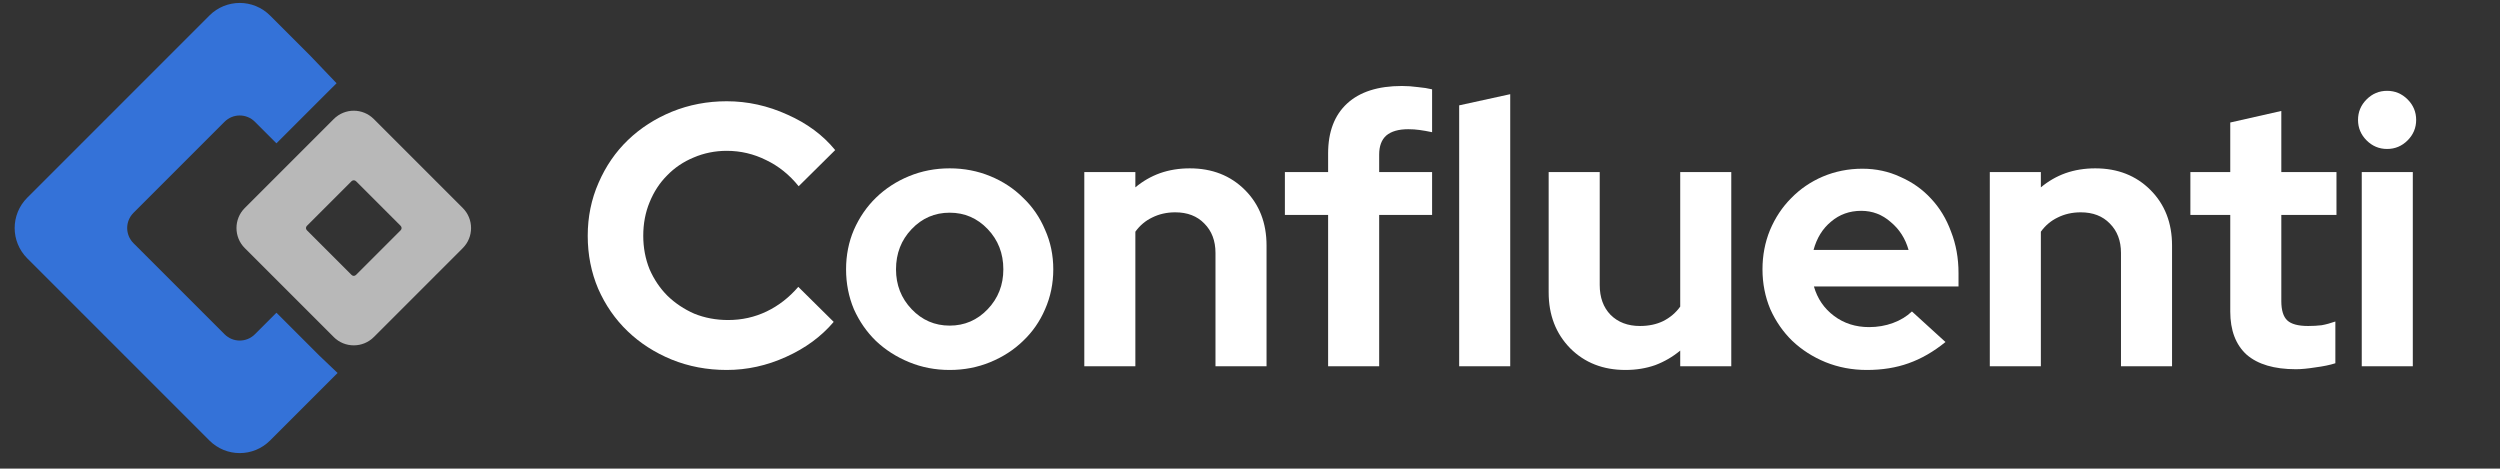
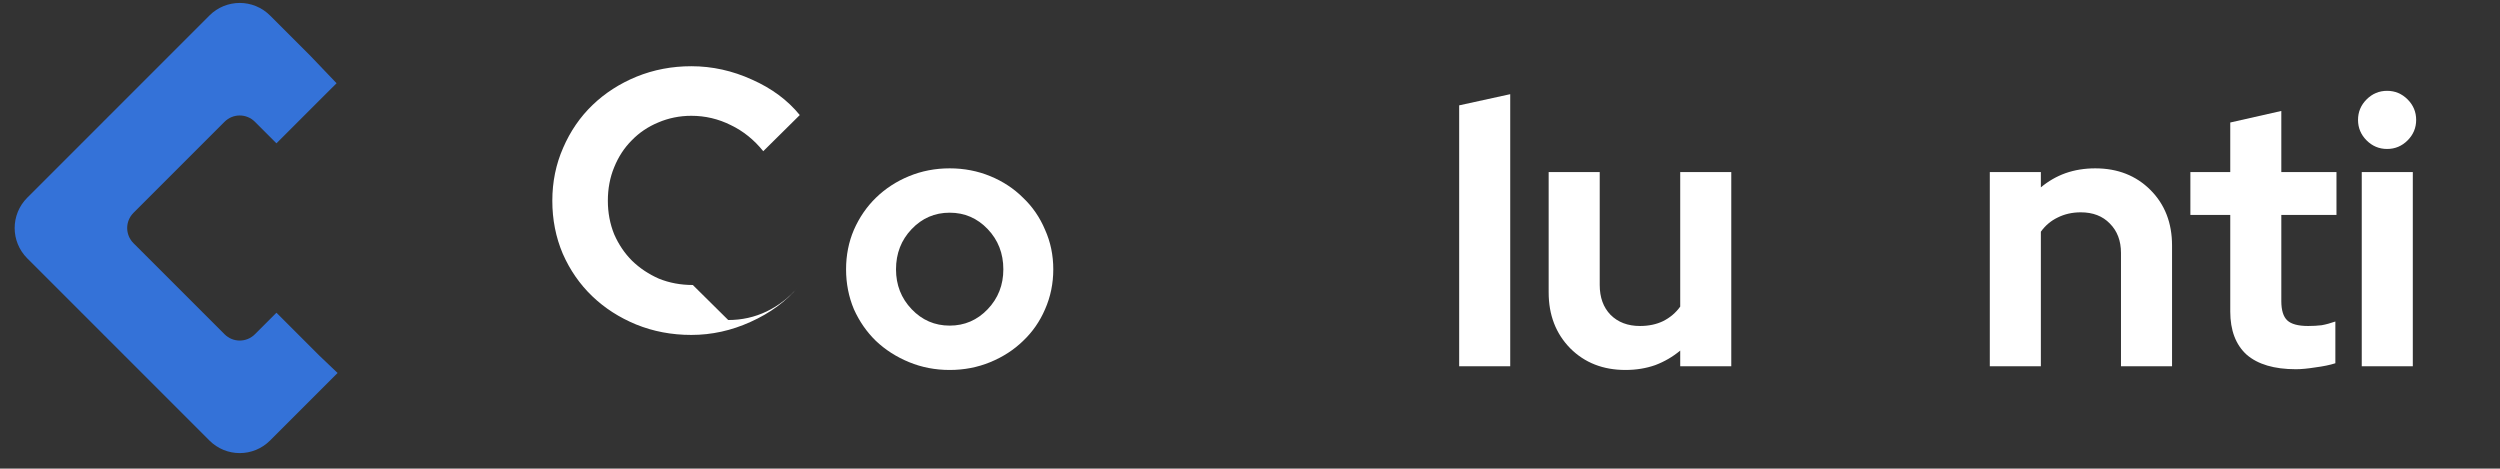
<svg xmlns="http://www.w3.org/2000/svg" xmlns:ns1="http://sodipodi.sourceforge.net/DTD/sodipodi-0.dtd" xmlns:ns2="http://www.inkscape.org/namespaces/inkscape" width="70.577mm" height="13.229mm" viewBox="0 0 70.577 13.229" version="1.1" id="svg1550" ns1:docname="logo.svg" ns2:version="0.92.3 (2405546, 2018-03-11)">
  <rect x="0" y="0" width="70.577" height="13.229" fill="#333333" stroke="none" />
  <defs id="defs1544" />
  <ns1:namedview id="base" pagecolor="#ffffff" bordercolor="#666666" borderopacity="1.0" ns2:pageopacity="0.0" ns2:pageshadow="2" ns2:zoom="1.7694462" ns2:cx="137.47675" ns2:cy="25" ns2:document-units="mm" ns2:current-layer="g4152-3-9" showgrid="false" fit-margin-top="0" fit-margin-left="0" fit-margin-right="0" fit-margin-bottom="0" ns2:window-width="1280" ns2:window-height="974" ns2:window-x="1280" ns2:window-y="27" ns2:window-maximized="0" />
  <g ns2:label="Camada 1" ns2:groupmode="layer" id="layer1" transform="translate(691.217,16.26)">
    <g transform="matrix(0.006,0,0,0.006,-680.709,-14.164)" id="g4178-2">
      <g transform="matrix(5.335,0,0,5.335,-2452.471,-1362.096)" ns2:export-ydpi="89.543884" ns2:export-xdpi="89.543884" ns2:export-filename="/home/leonard/Downloads/logo-confluenti.png" id="g4152-3-9">
        <path style="fill:#3472d8;fill-opacity:1;fill-rule:evenodd;stroke:none;stroke-width:1px;stroke-linecap:butt;stroke-linejoin:miter;stroke-opacity:1" d="m 342.857,192.428 c -9.677,3e-4 -19.355,3.708 -26.77,11.123 L 155.475,364.164 c -14.83,14.83 -14.832,38.707 -0.002,53.537 l 160.617,160.617 c 14.83,14.83 38.707,14.828 53.537,-0.002 l 17.938,-17.938 17.938,-17.938 23.652,-23.652 -16.089,-15.314 -37.836,-37.838 -18.988,18.988 c -7.415,7.415 -19.355,7.415 -26.77,0 l -80.307,-80.307 c -7.415,-7.415 -7.417,-19.355 -0.002,-26.77 l 80.309,-80.307 c 7.415,-7.415 19.355,-7.415 26.77,0 l 18.988,18.988 37.836,-37.838 15.197,-15.134 -22.76,-23.832 -17.939,-17.939 -17.939,-17.939 c -7.415,-7.415 -17.091,-11.121 -26.768,-11.121 z" id="rect3336-6-1" ns2:connector-curvature="0" ns1:nodetypes="sssssscccccscsssccccccss" ns2:export-filename="/home/leonard/Dropbox/www/doppler/src/assets/img/logo-confluenti.png" ns2:export-xdpi="13.603551" ns2:export-ydpi="13.603551" />
-         <path transform="matrix(0.922,0,0,0.922,36.894,30.061)" style="fill:#ffffff;fill-opacity:1;fill-rule:evenodd;stroke:none;stroke-width:1px;stroke-linecap:butt;stroke-linejoin:miter;stroke-opacity:1;opacity:0.65" d="m 440.928,279.184 c -6.909,2.2e-4 -13.866,2.682 -19.119,7.936 l -85.193,85.193 c -10.507,10.508 -10.508,27.735 0,38.242 l 85.193,85.193 c 10.507,10.507 27.733,10.507 38.24,0 l 85.193,-85.193 c 10.508,-10.508 10.508,-27.735 0,-38.242 l -85.193,-85.193 c -5.254,-5.254 -12.211,-7.936 -19.121,-7.936 z m 0,66.562 c 0.787,5e-5 1.531,0.267 2.178,0.914 l 42.598,42.596 c 1.292,1.292 1.292,3.064 0,4.355 l -42.598,42.598 c -1.291,1.291 -3.063,1.291 -4.355,-0.002 l -42.596,-42.596 c -1.292,-1.292 -1.292,-3.064 0,-4.355 l 42.598,-42.596 c 0.649,-0.649 1.39,-0.914 2.176,-0.914 z" id="rect3336-56-7-2" />
      </g>
      <g ns2:export-ydpi="45.359196" ns2:export-xdpi="45.359196" ns2:export-filename="/home/leonard/Downloads/logo-confluenti-horizontal.png" transform="matrix(5.254,0,0,5.254,5745.445,-4488.442)" id="g4156-5-7" style="fill:#ffffff">
        <g aria-label="Confluenti" style="font-style:normal;font-variant:normal;font-weight:bold;font-stretch:condensed;line-height:0%;font-family:'Barlow Condensed';-inkscape-font-specification:'Barlow Condensed, Bold Condensed';letter-spacing:0px;word-spacing:0px;fill:#ffffff;fill-opacity:1;stroke:none;stroke-width:1px;stroke-linecap:butt;stroke-linejoin:miter;stroke-opacity:1" id="text4280-3-0">
-           <path d="m -774.723,1074.393 q 18.356,0 34.376,-7.676 16.02,-7.676 28.369,-22.027 l 31.706,31.372 q -16.687,19.691 -42.72,31.372 -25.699,11.681 -53.066,11.681 -26.366,0 -49.395,-9.345 -22.695,-9.345 -39.382,-25.365 -16.687,-16.02 -26.366,-38.047 -9.345,-22.027 -9.345,-47.392 0,-25.365 9.679,-47.392 9.679,-22.361 26.366,-38.381 16.687,-16.02 39.382,-25.365 23.029,-9.345 49.061,-9.345 28.035,0 54.401,12.015 26.366,11.681 42.72,31.706 l -32.707,32.374 q -12.349,-15.352 -29.036,-23.362 -16.687,-8.344 -35.377,-8.344 -15.686,0 -29.704,6.007 -13.684,5.674 -23.696,16.02 -10.012,10.012 -15.686,24.03 -5.674,13.684 -5.674,30.037 0,16.02 5.674,30.037 6.007,13.684 16.02,23.696 10.346,10.012 24.03,16.02 14.017,5.674 30.371,5.674 z" style="font-style:normal;font-variant:normal;font-weight:bold;font-stretch:normal;font-size:333.748px;line-height:0;font-family:'Red Hat Display';-inkscape-font-specification:'Red Hat Display Bold';fill:#ffffff;fill-opacity:1" id="path2210" />
+           <path d="m -774.723,1074.393 q 18.356,0 34.376,-7.676 16.02,-7.676 28.369,-22.027 q -16.687,19.691 -42.72,31.372 -25.699,11.681 -53.066,11.681 -26.366,0 -49.395,-9.345 -22.695,-9.345 -39.382,-25.365 -16.687,-16.02 -26.366,-38.047 -9.345,-22.027 -9.345,-47.392 0,-25.365 9.679,-47.392 9.679,-22.361 26.366,-38.381 16.687,-16.02 39.382,-25.365 23.029,-9.345 49.061,-9.345 28.035,0 54.401,12.015 26.366,11.681 42.72,31.706 l -32.707,32.374 q -12.349,-15.352 -29.036,-23.362 -16.687,-8.344 -35.377,-8.344 -15.686,0 -29.704,6.007 -13.684,5.674 -23.696,16.02 -10.012,10.012 -15.686,24.03 -5.674,13.684 -5.674,30.037 0,16.02 5.674,30.037 6.007,13.684 16.02,23.696 10.346,10.012 24.03,16.02 14.017,5.674 30.371,5.674 z" style="font-style:normal;font-variant:normal;font-weight:bold;font-stretch:normal;font-size:333.748px;line-height:0;font-family:'Red Hat Display';-inkscape-font-specification:'Red Hat Display Bold';fill:#ffffff;fill-opacity:1" id="path2210" />
          <path d="m -669.186,1029.004 q 0,-19.024 7.009,-35.377 7.342,-16.687 19.691,-28.702 12.682,-12.349 29.704,-19.357 17.021,-7.009 36.379,-7.009 19.357,0 36.379,7.009 17.021,7.009 29.37,19.357 12.682,12.015 19.691,28.702 7.342,16.354 7.342,35.377 0,19.024 -7.342,35.711 -7.009,16.354 -19.691,28.369 -12.349,12.015 -29.37,19.024 -17.021,7.009 -36.379,7.009 -19.357,0 -36.379,-7.009 -17.021,-7.009 -29.704,-19.024 -12.349,-12.015 -19.691,-28.369 -7.009,-16.687 -7.009,-35.711 z m 92.782,50.396 q 20.025,0 34.042,-14.685 14.017,-14.685 14.017,-35.711 0,-21.36 -14.017,-36.045 -14.017,-14.685 -34.042,-14.685 -20.025,0 -34.042,14.685 -14.017,14.685 -14.017,36.045 0,21.026 14.017,35.711 14.017,14.685 34.042,14.685 z" style="font-style:normal;font-variant:normal;font-weight:bold;font-stretch:normal;font-size:333.748px;line-height:0;font-family:'Red Hat Display';-inkscape-font-specification:'Red Hat Display Bold';fill:#ffffff;fill-opacity:1" id="path2212" />
-           <path d="M -455.843,1115.778 V 941.895 h 45.724 v 13.684 q 10.012,-8.344 22.027,-12.682 12.349,-4.339 26.7,-4.339 30.037,0 49.395,19.357 19.357,19.357 19.357,49.728 v 108.134 h -45.724 v -101.459 q 0,-16.354 -10.012,-26.366 -9.679,-10.012 -26.032,-10.012 -11.347,0 -20.692,4.672 -9.011,4.339 -15.019,12.682 v 120.483 z" style="font-style:normal;font-variant:normal;font-weight:bold;font-stretch:normal;font-size:333.748px;line-height:0;font-family:'Red Hat Display';-inkscape-font-specification:'Red Hat Display Bold';fill:#ffffff;fill-opacity:1" id="path2214" />
-           <path d="m -276.213,941.895 h 38.715 v -16.687 q 0,-29.036 17.021,-44.722 17.021,-15.686 49.061,-15.686 7.009,0 14.351,1.001 7.342,0.667 12.682,2.002 v 38.381 q -6.341,-1.335 -11.347,-2.002 -4.672,-0.667 -10.012,-0.667 -13.016,0 -19.691,5.674 -6.341,5.674 -6.341,17.021 v 15.686 h 47.392 v 38.381 h -47.392 v 135.502 h -45.724 V 980.276 h -38.715 z" style="font-style:normal;font-variant:normal;font-weight:bold;font-stretch:normal;font-size:333.748px;line-height:0;font-family:'Red Hat Display';-inkscape-font-specification:'Red Hat Display Bold';fill:#ffffff;fill-opacity:1" id="path2216" />
          <path d="M -74.415,872.142 V 1115.778 H -120.139 V 882.154 Z" style="font-style:normal;font-variant:normal;font-weight:bold;font-stretch:normal;font-size:333.748px;line-height:0;font-family:'Red Hat Display';-inkscape-font-specification:'Red Hat Display Bold';fill:#ffffff;fill-opacity:1" id="path2218" />
          <path d="m 5.731,941.895 v 101.126 q 0,16.687 9.679,26.7 10.012,10.012 26.366,10.012 11.681,0 20.692,-4.339 9.345,-4.673 15.352,-13.016 V 941.895 h 45.723 v 173.883 H 77.821 v -14.017 q -10.012,8.344 -22.361,13.016 -12.349,4.339 -26.7,4.339 -30.037,0 -49.395,-19.357 -19.357,-19.691 -19.357,-50.062 V 941.895 Z" style="font-style:normal;font-variant:normal;font-weight:bold;font-stretch:normal;font-size:333.748px;line-height:0;font-family:'Red Hat Display';-inkscape-font-specification:'Red Hat Display Bold';fill:#ffffff;fill-opacity:1" id="path2220" />
-           <path d="m 315.366,1094.085 q -16.02,13.016 -33.041,19.024 -16.687,6.008 -37.38,6.008 -19.691,0 -37.046,-7.009 -17.021,-7.009 -29.704,-19.024 -12.349,-12.015 -19.691,-28.369 -7.009,-16.687 -7.009,-35.711 0,-18.69 6.675,-35.044 7.009,-16.687 19.024,-28.702 12.015,-12.349 28.369,-19.357 16.687,-7.009 35.377,-7.009 18.356,0 34.042,7.342 16.02,7.009 27.367,19.357 11.681,12.349 18.022,29.704 6.675,17.021 6.675,37.046 v 12.015 H 197.553 q 4.672,16.354 18.022,26.366 13.35,10.012 31.372,10.012 11.347,0 21.36,-3.671 10.012,-3.671 17.021,-10.346 z M 239.939,976.605 q -15.686,0 -27.034,9.679 -11.347,9.345 -15.686,25.365 H 282.325 q -4.339,-15.352 -16.02,-25.031 -11.347,-10.012 -26.366,-10.012 z" style="font-style:normal;font-variant:normal;font-weight:bold;font-stretch:normal;font-size:333.748px;line-height:0;font-family:'Red Hat Display';-inkscape-font-specification:'Red Hat Display Bold';fill:#ffffff;fill-opacity:1" id="path2222" />
          <path d="M 355.061,1115.778 V 941.895 h 45.724 v 13.684 q 10.012,-8.344 22.027,-12.682 12.349,-4.339 26.7,-4.339 30.037,0 49.395,19.357 19.357,19.357 19.357,49.728 v 108.134 h -45.724 v -101.459 q 0,-16.354 -10.012,-26.366 -9.679,-10.012 -26.032,-10.012 -11.347,0 -20.692,4.672 -9.011,4.339 -15.019,12.682 v 120.483 z" style="font-style:normal;font-variant:normal;font-weight:bold;font-stretch:normal;font-size:333.748px;line-height:0;font-family:'Red Hat Display';-inkscape-font-specification:'Red Hat Display Bold';fill:#ffffff;fill-opacity:1" id="path2224" />
          <path d="M 570.402,1066.717 V 980.276 H 534.691 V 941.895 h 35.711 v -44.389 l 45.724,-10.346 v 54.735 h 49.395 v 38.381 h -49.395 v 77.096 q 0,12.349 5.34,17.355 5.34,5.006 18.69,5.006 6.341,0 12.015,-0.667 5.674,-1.001 12.349,-3.337 v 37.38 q -7.342,2.336 -17.689,3.671 -10.346,1.669 -17.689,1.669 -29.036,0 -44.055,-13.016 -14.685,-13.35 -14.685,-38.715 z" style="font-style:normal;font-variant:normal;font-weight:bold;font-stretch:normal;font-size:333.748px;line-height:0;font-family:'Red Hat Display';-inkscape-font-specification:'Red Hat Display Bold';fill:#ffffff;fill-opacity:1" id="path2226" />
          <path d="m 710.852,921.203 q -10.68,0 -18.356,-7.676 -7.676,-7.676 -7.676,-18.356 0,-10.68 7.676,-18.356 7.676,-7.676 18.356,-7.676 10.68,0 18.356,7.676 7.676,7.676 7.676,18.356 0,10.68 -7.676,18.356 -7.676,7.676 -18.356,7.676 z m 23.029,20.692 v 173.883 h -45.724 V 941.895 Z" style="font-style:normal;font-variant:normal;font-weight:bold;font-stretch:normal;font-size:333.748px;line-height:0;font-family:'Red Hat Display';-inkscape-font-specification:'Red Hat Display Bold';fill:#ffffff;fill-opacity:1" id="path2228" />
        </g>
      </g>
    </g>
  </g>
</svg>